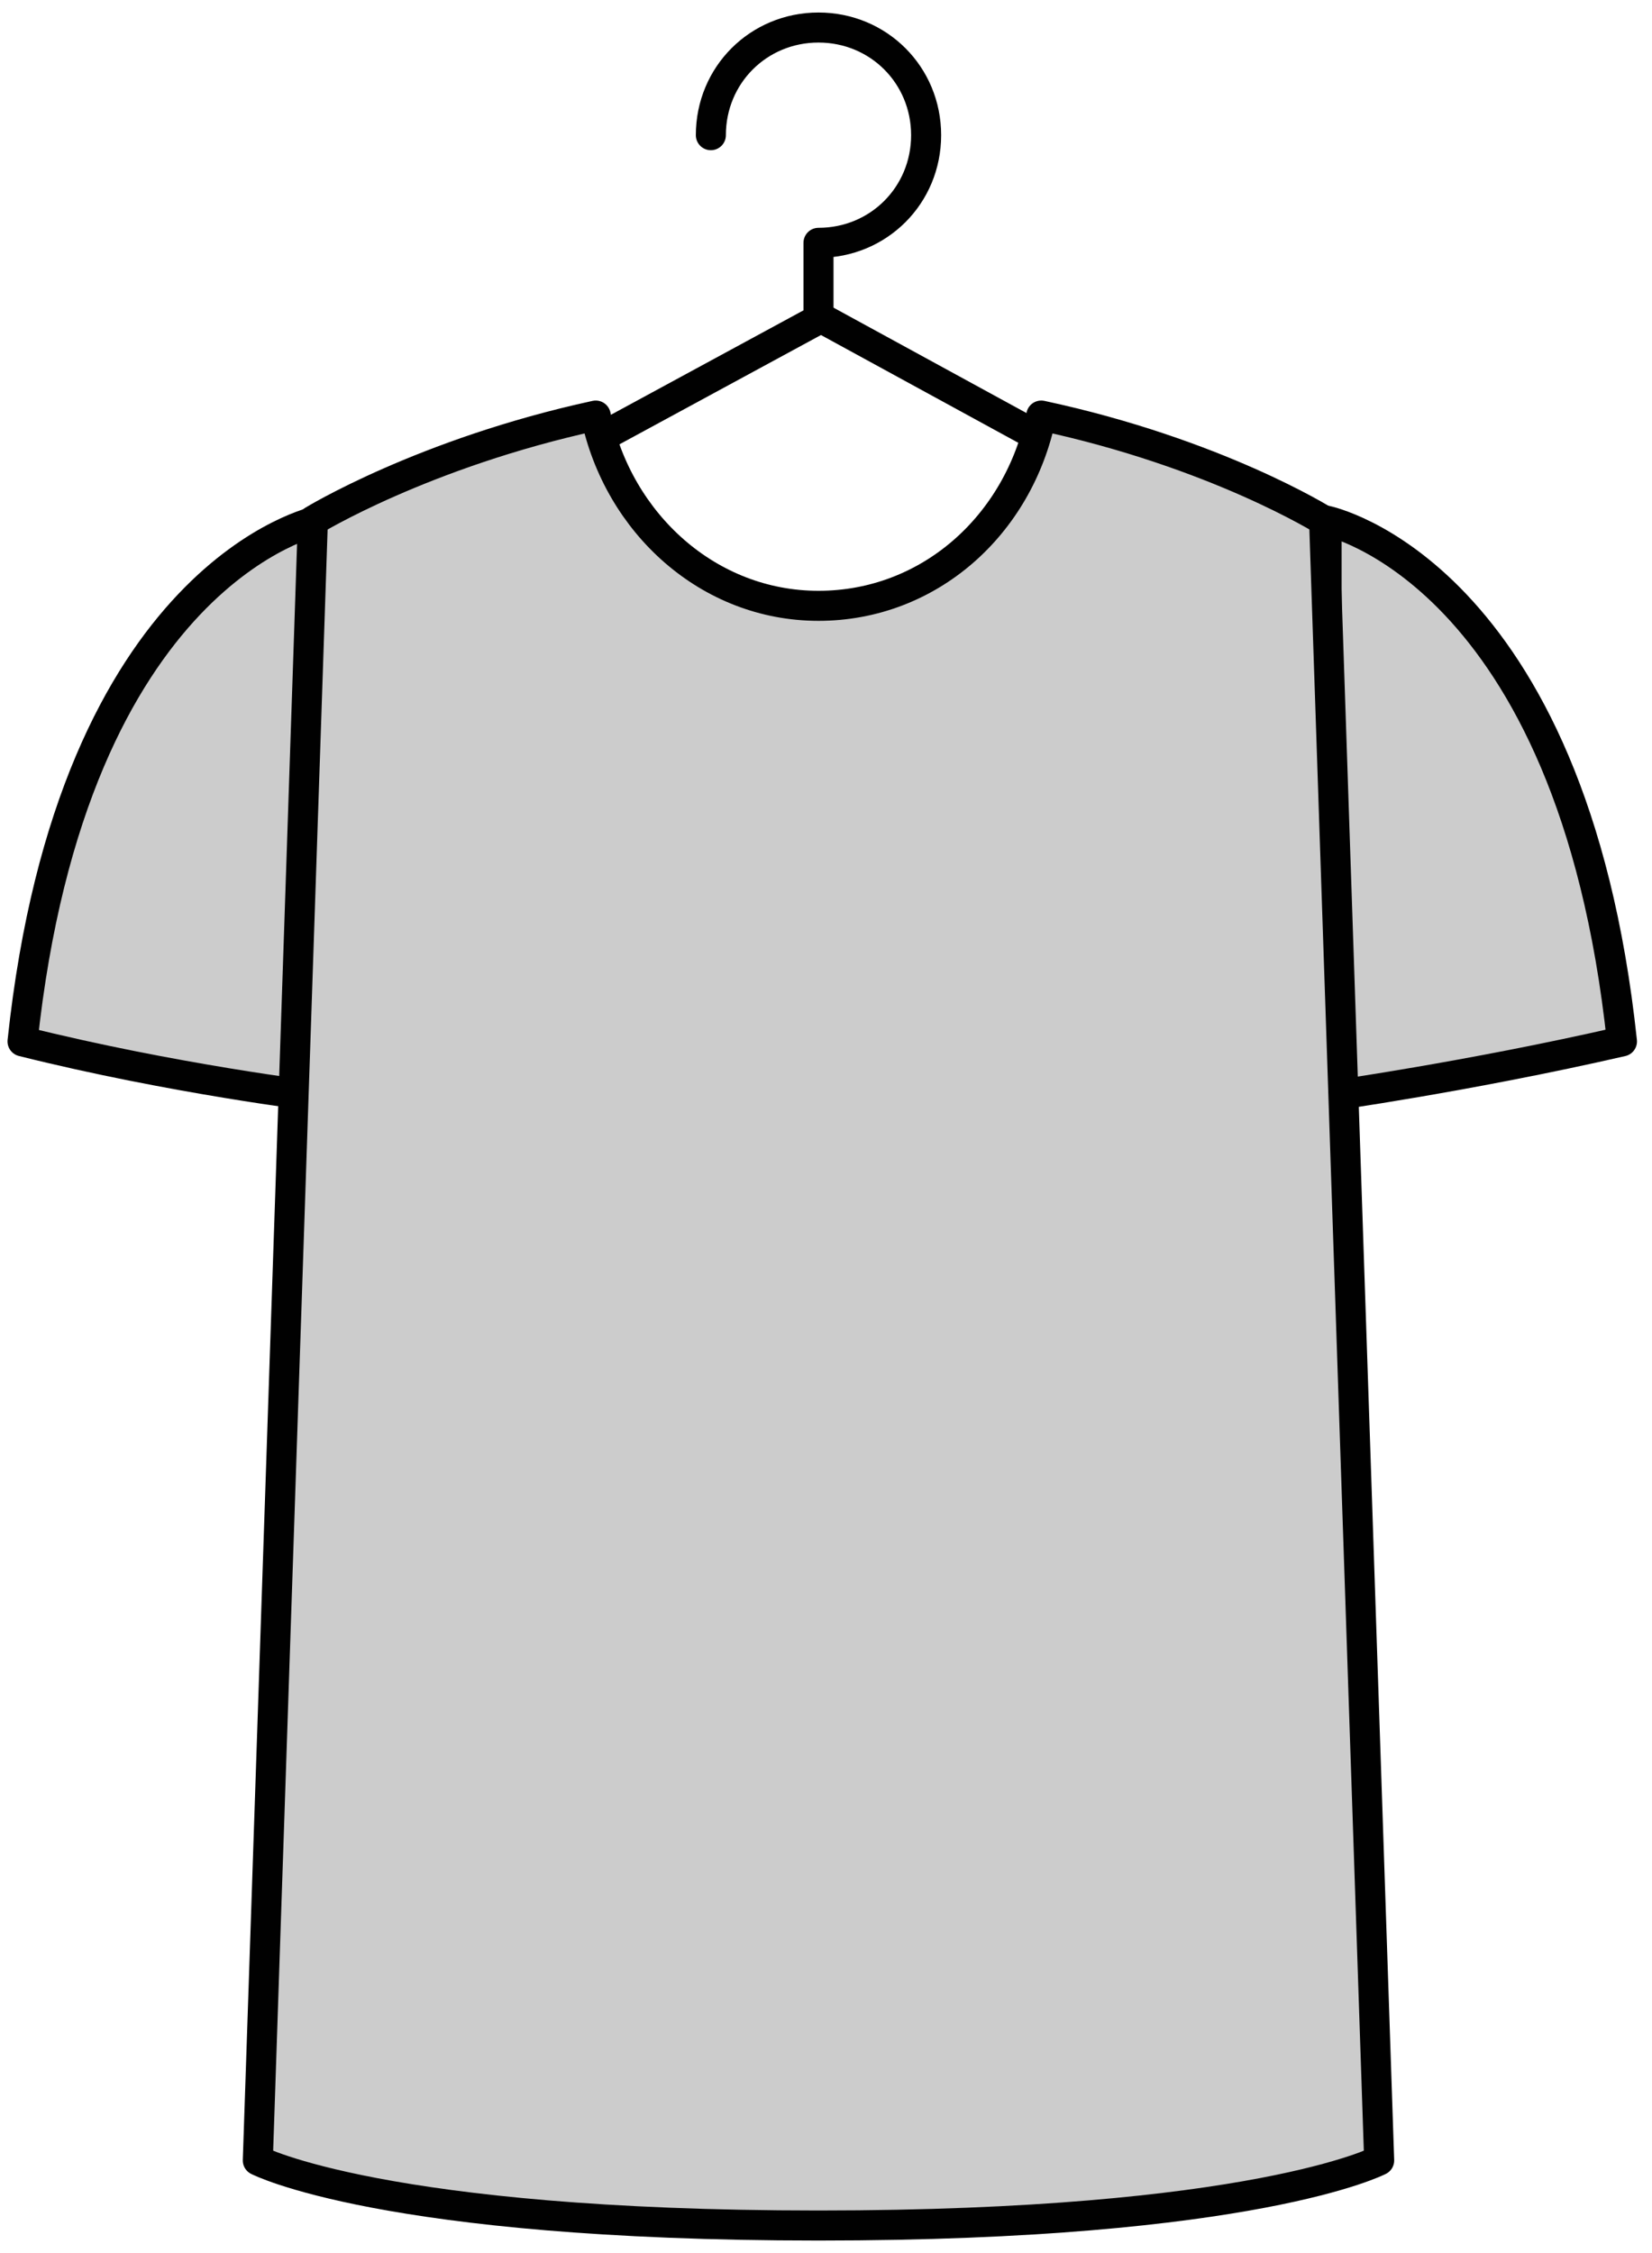
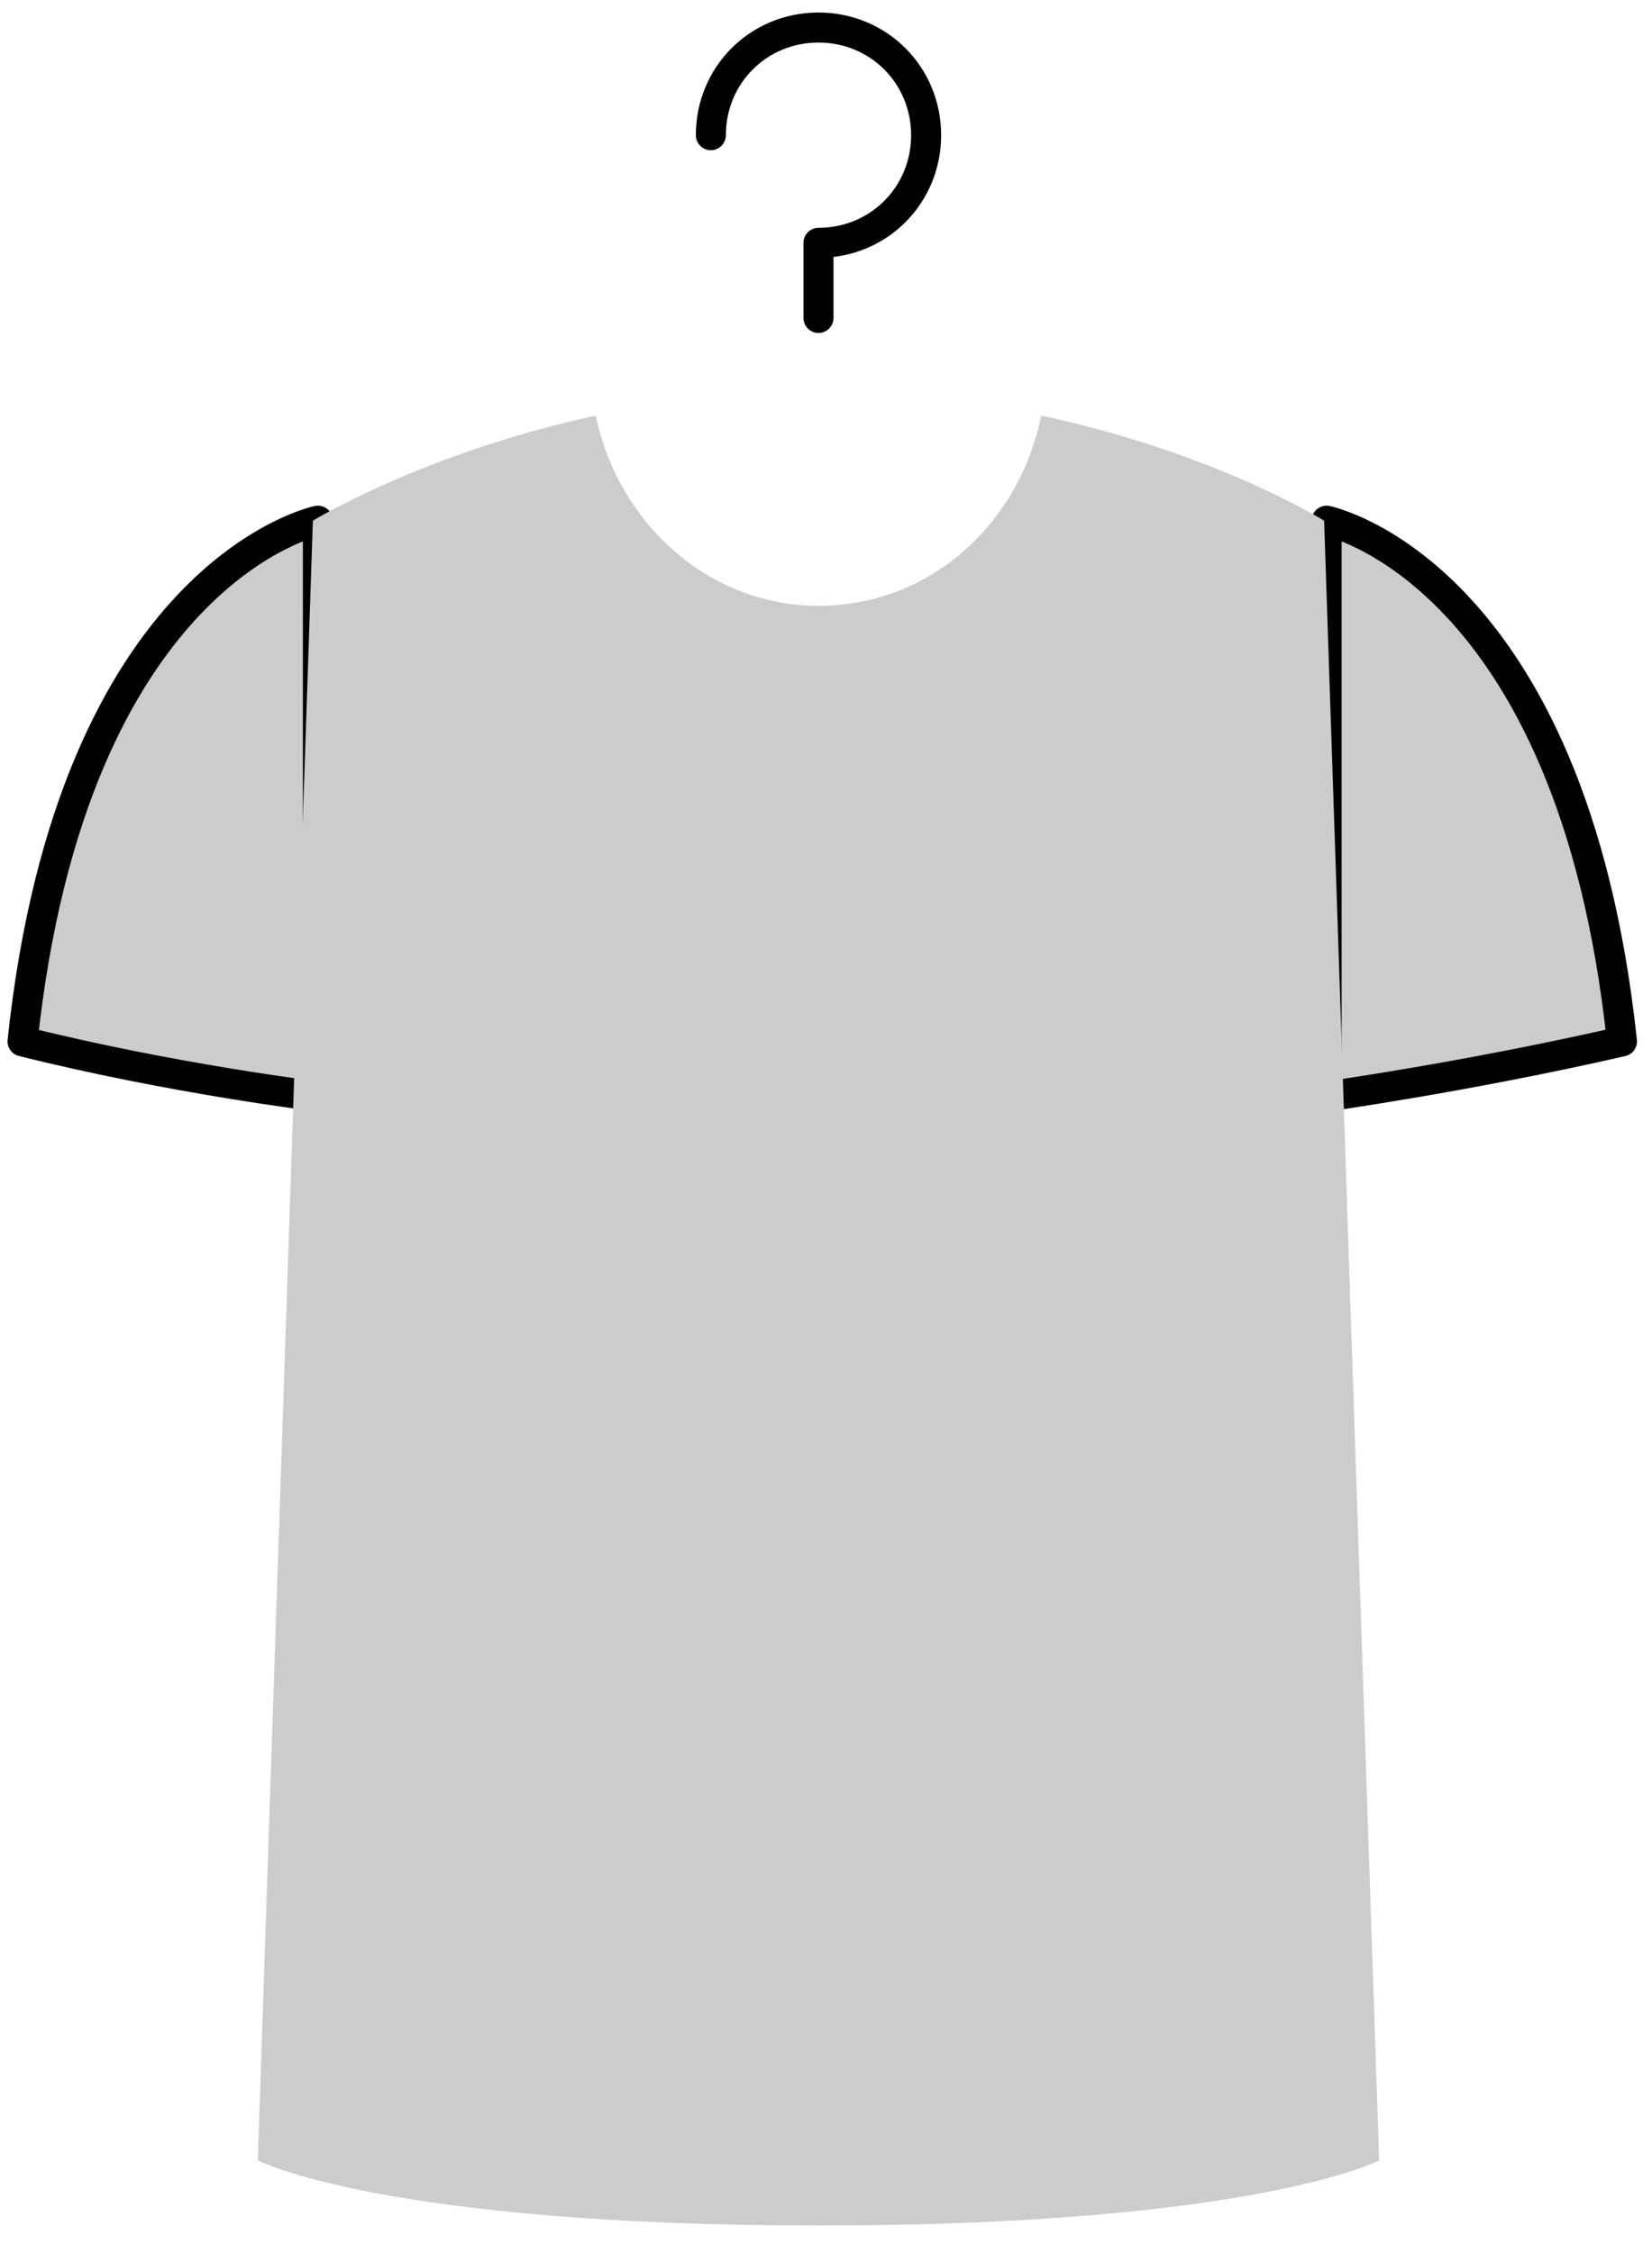
<svg xmlns="http://www.w3.org/2000/svg" version="1.1" id="Слой_1" x="0px" y="0px" viewBox="0 0 66 90" style="enable-background:new 0 0 66 90;" xml:space="preserve">
  <style type="text/css">
	.st0{fill:none;stroke:#010101;stroke-width:1.2;stroke-linecap:round;stroke-linejoin:round;stroke-miterlimit:10;}
	.st1{fill:#CCCCCC;}
</style>
  <g>
    <path class="st0" d="M28.4,5.4c0-2.4,1.9-4.3,4.3-4.3s4.3,1.9,4.3,4.3c0,2.4-1.9,4.3-4.3,4.3v3" />
-     <polyline class="st0" points="18.6,20.4 32.8,12.7 46.9,20.4  " />
    <path class="st1" d="M53,20.8c0,0,9.8,2,11.8,20.8C58.7,43,53,43.8,53,43.8V20.8z" />
    <path class="st0" d="M53,20.8c0,0,9.8,2,11.8,20.8C58.7,43,53,43.8,53,43.8V20.8z" />
    <path class="st1" d="M12.7,20.8c0,0-9.8,2-11.8,20.8c6,1.5,11.8,2.2,11.8,2.2V20.8z" />
    <path class="st0" d="M12.7,20.8c0,0-9.8,2-11.8,20.8c6,1.5,11.8,2.2,11.8,2.2V20.8z" />
    <path class="st1" d="M12.5,20.8c0,0,4.4-2.7,11.3-4.2c0.9,4.3,4.5,7.6,8.9,7.6c4.4,0,8-3.2,8.9-7.6c7,1.5,11.3,4.2,11.3,4.2   l2.2,65.5c0,0-5,2.6-22.4,2.6c-17.4,0-22.4-2.6-22.4-2.6L12.5,20.8z" />
-     <path class="st0" d="M12.5,20.8c0,0,4.4-2.7,11.3-4.2c0.9,4.3,4.5,7.6,8.9,7.6c4.4,0,8-3.2,8.9-7.6c7,1.5,11.3,4.2,11.3,4.2   l2.2,65.5c0,0-5,2.6-22.4,2.6c-17.4,0-22.4-2.6-22.4-2.6L12.5,20.8z" />
  </g>
</svg>